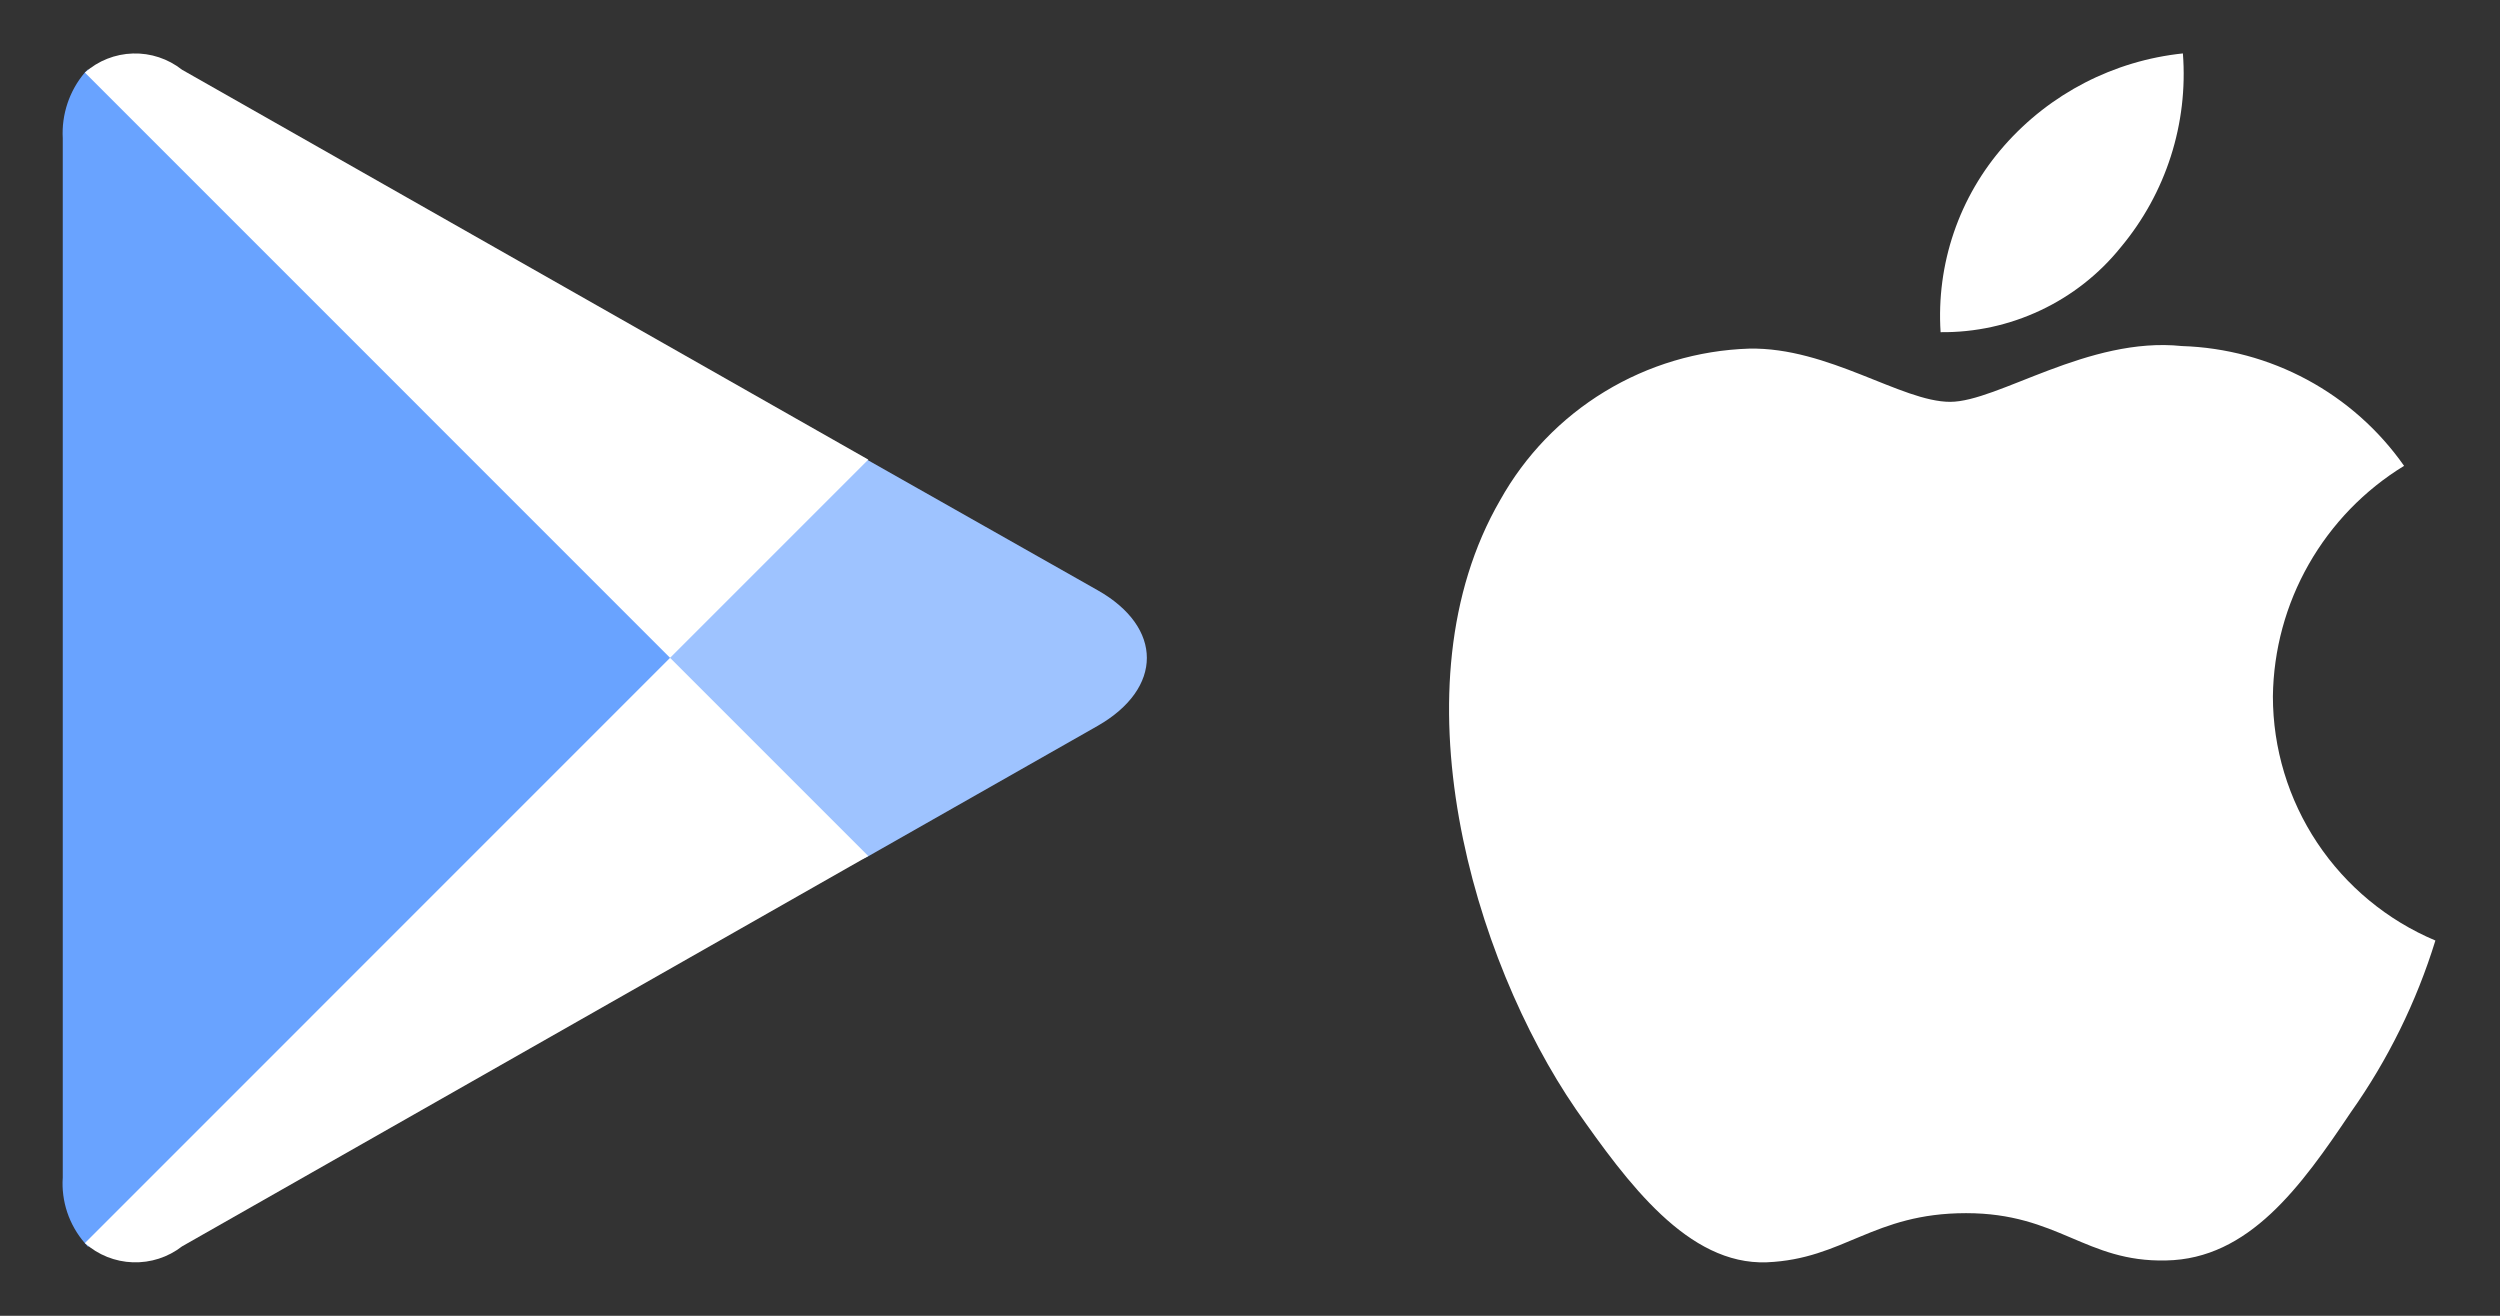
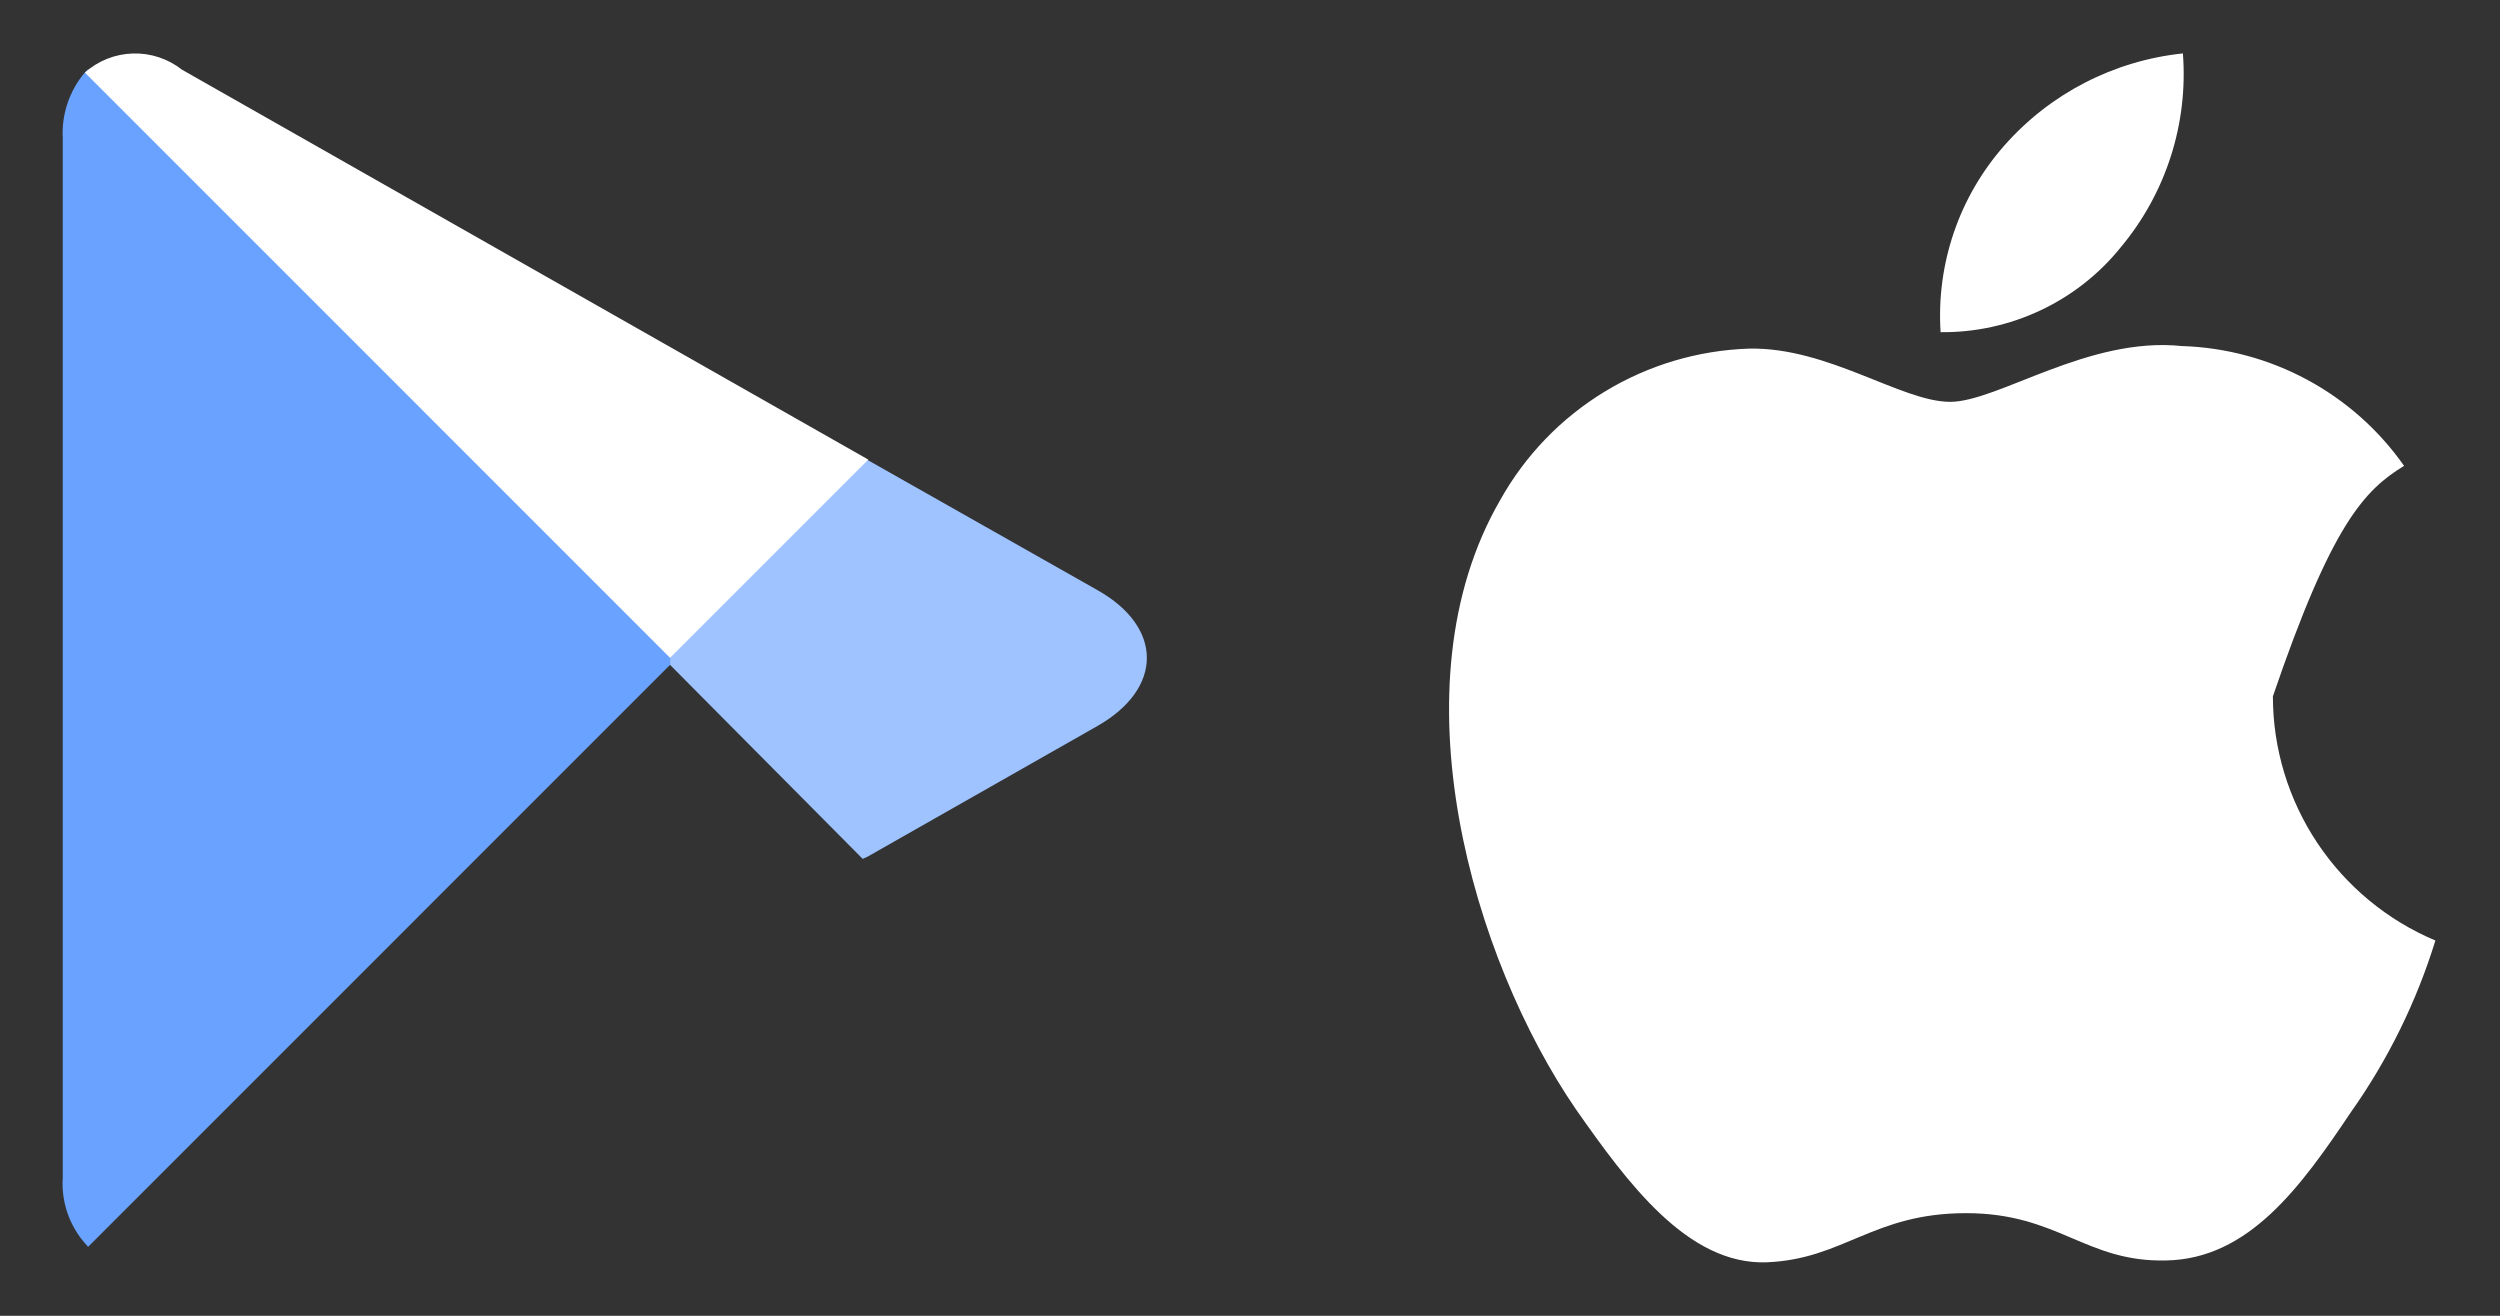
<svg xmlns="http://www.w3.org/2000/svg" width="38" height="20" viewBox="0 0 38 20" fill="none">
  <rect x="0" y="0" width="38" height="20" fill="#333333" stroke="none" />
  <path d="M1.289 1.103C1.054 1.381 0.934 1.739 0.954 2.103V17.896C0.929 18.26 1.05 18.619 1.289 18.895L1.339 18.952L10.185 10.106V9.892L1.339 1.053L1.289 1.103Z" fill="#69A3FF" />
  <path d="M13.113 13.055L10.185 10.106V9.892L13.113 6.943L13.177 6.986L16.683 8.971C17.682 9.535 17.682 10.463 16.683 11.034L13.191 13.019L13.113 13.055Z" fill="#9EC3FF" />
-   <path d="M13.198 13.012L10.185 9.999L1.29 18.895C1.491 19.075 1.75 19.178 2.019 19.187C2.289 19.196 2.554 19.111 2.767 18.945L13.198 13.012Z" fill="white" />
  <path d="M13.198 6.986L2.767 1.06C2.555 0.893 2.291 0.805 2.021 0.813C1.75 0.821 1.492 0.923 1.29 1.103L10.185 9.999L13.198 6.986Z" fill="white" />
-   <path d="M34.548 10.584C34.557 9.88 34.744 9.189 35.093 8.577C35.442 7.964 35.94 7.449 36.542 7.081C36.16 6.536 35.655 6.088 35.069 5.772C34.483 5.456 33.831 5.281 33.164 5.26C31.743 5.111 30.366 6.108 29.642 6.108C28.904 6.108 27.789 5.275 26.588 5.299C25.811 5.324 25.055 5.549 24.391 5.953C23.728 6.356 23.181 6.924 22.803 7.601C21.166 10.427 22.387 14.579 23.955 16.863C24.739 17.982 25.656 19.231 26.855 19.187C28.029 19.138 28.468 18.44 29.884 18.44C31.288 18.44 31.699 19.187 32.923 19.159C34.183 19.138 34.976 18.035 35.733 16.906C36.297 16.109 36.73 15.229 37.018 14.296C36.286 13.988 35.662 13.471 35.222 12.811C34.783 12.151 34.548 11.377 34.548 10.584Z" fill="white" />
+   <path d="M34.548 10.584C35.442 7.964 35.94 7.449 36.542 7.081C36.16 6.536 35.655 6.088 35.069 5.772C34.483 5.456 33.831 5.281 33.164 5.26C31.743 5.111 30.366 6.108 29.642 6.108C28.904 6.108 27.789 5.275 26.588 5.299C25.811 5.324 25.055 5.549 24.391 5.953C23.728 6.356 23.181 6.924 22.803 7.601C21.166 10.427 22.387 14.579 23.955 16.863C24.739 17.982 25.656 19.231 26.855 19.187C28.029 19.138 28.468 18.44 29.884 18.44C31.288 18.44 31.699 19.187 32.923 19.159C34.183 19.138 34.976 18.035 35.733 16.906C36.297 16.109 36.73 15.229 37.018 14.296C36.286 13.988 35.662 13.471 35.222 12.811C34.783 12.151 34.548 11.377 34.548 10.584Z" fill="white" />
  <path d="M32.236 3.758C32.923 2.936 33.262 1.879 33.18 0.812C32.13 0.922 31.161 1.422 30.465 2.213C30.125 2.599 29.864 3.048 29.698 3.535C29.532 4.022 29.464 4.536 29.497 5.049C30.022 5.055 30.541 4.941 31.016 4.717C31.49 4.494 31.908 4.166 32.236 3.758Z" fill="white" />
</svg>